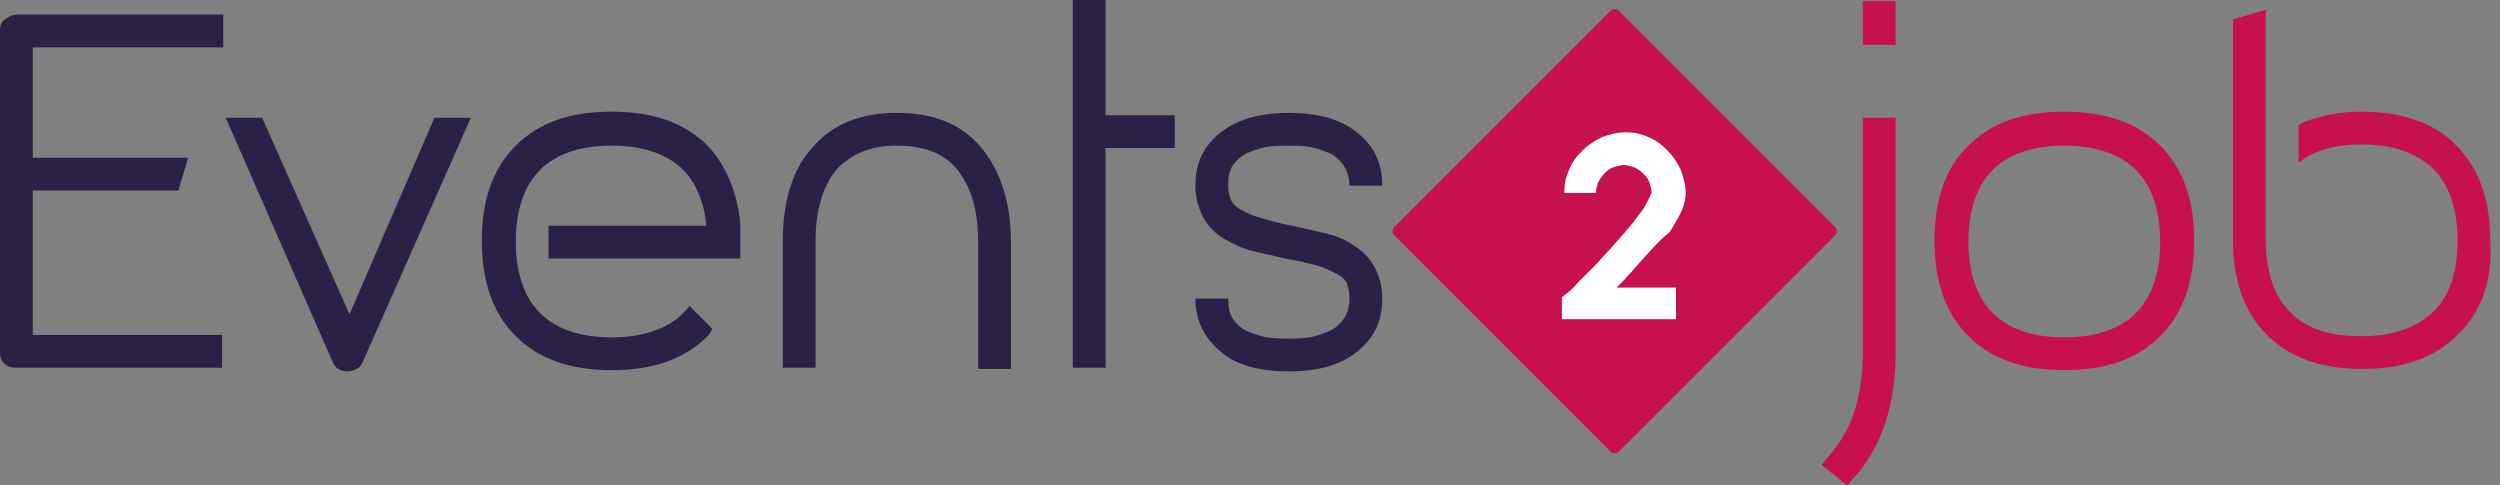
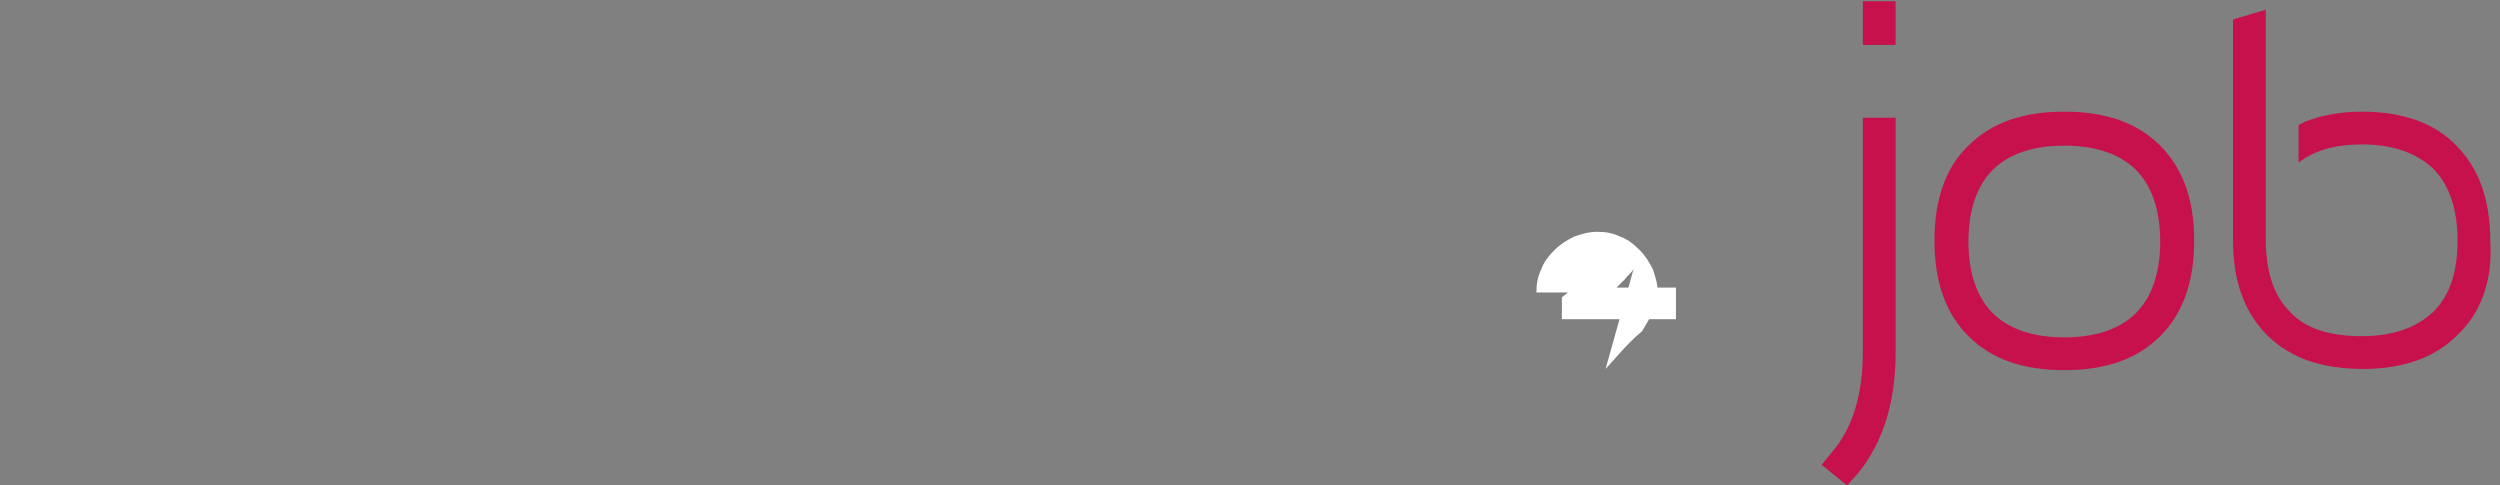
<svg xmlns="http://www.w3.org/2000/svg" id="Calque_1" viewBox="0 0 206 40">
  <rect x="0" y="0" width="206" height="40" fill="#808080" stroke="none" />
  <style>.st0{fill:#2b2046}.st1{fill:#c6114c}</style>
  <linearGradient id="SVGID_1_" gradientUnits="userSpaceOnUse" x2="0" y2="-1">
    <stop offset="0" stop-color="#656565" />
    <stop offset=".618" stop-color="#1b1b1b" />
    <stop offset=".629" stop-color="#545454" />
    <stop offset=".983" stop-color="#3e3e3e" />
  </linearGradient>
-   <path class="st0" d="M88.4 0h2.7v9.5h5.7v2.7h-5.7v18.1h-2.7V0zM2.7 3.9V13h12.8l-.8 2.7h-12v11.9h15.6v2.7h-17c-.4 0-.7-.1-1-.4-.2-.2-.3-.5-.3-.9V2.5c0-.4.1-.7.4-.9s.6-.4 1-.4h17v2.7H2.7zm33.1 5.8h3l-8.9 20.1c-.1.3-.3.5-.5.6-.2.1-.5.2-.8.2-.6 0-1-.3-1.2-.8L18.6 9.7h3l7.2 16.2 7-16.2zm47.5 20.7h-2.7V19.9c0-2.6-.6-4.5-1.7-5.9-1.1-1.4-2.8-2-5-2s-3.8.7-5 2c-1.1 1.4-1.7 3.3-1.7 5.9v10.4h-2.7V19.9c0-3.3.8-6 2.5-7.8 1.6-1.9 4-2.8 6.9-2.8 3 0 5.3.9 6.9 2.8s2.5 4.5 2.5 7.8v10.5zm23.2-11.8c.9.2 1.7.4 2.6.6.9.2 1.7.5 2.4 1 .7.4 1.3 1 1.7 1.7s.7 1.6.7 2.7c0 1.9-.7 3.3-2.1 4.4-1.4 1.1-3.2 1.6-5.6 1.6-2.4 0-4.3-.5-5.6-1.6s-2.1-2.5-2.1-4.4h2.7c0 .7.1 1.2.4 1.7.3.4.7.8 1.2 1 .5.2 1 .4 1.6.5.6.1 1.2.1 1.8.1s1.1 0 1.7-.1c.6-.1 1.1-.3 1.6-.5s.9-.6 1.2-1c.3-.4.5-1 .5-1.7 0-.5-.1-.9-.2-1.2-.1-.3-.4-.6-.8-.8-.4-.2-.9-.5-1.6-.7-.7-.2-1.6-.4-2.7-.6-.9-.2-1.7-.4-2.6-.6-.9-.2-1.7-.6-2.4-1s-1.3-1-1.7-1.7c-.4-.7-.7-1.6-.7-2.7 0-1.9.7-3.3 2.1-4.4 1.4-1.1 3.3-1.6 5.6-1.6 2.4 0 4.2.5 5.6 1.6 1.4 1.1 2.1 2.5 2.1 4.4h-2.7c0-.7-.2-1.2-.5-1.7-.3-.4-.7-.8-1.2-1-.5-.2-1-.4-1.6-.5-.6-.1-1.2-.1-1.7-.1s-1.2 0-1.8.1c-.6.1-1.1.3-1.6.5s-.9.6-1.2 1c-.3.4-.4 1-.4 1.7 0 .4.1.8.2 1.1.1.3.4.6.7.8.4.2.9.5 1.6.7.7.2 1.6.5 2.8.7z" />
  <path class="st1" d="M156.2 9.7V29c0 4.1-1 7.4-3.1 10l-.9 1-2.1-1.7.9-1.1c1.7-2 2.5-4.8 2.5-8.2V9.7h2.7zm0-6h-2.7V.1h2.7v3.6zm13.9 26.8c-3.4 0-6-.9-7.9-2.8s-2.8-4.5-2.8-7.9c0-3.3.9-6 2.8-7.8 1.9-1.9 4.5-2.8 7.9-2.8 3.4 0 6 .9 7.9 2.8 1.9 1.9 2.8 4.5 2.8 7.8 0 3.4-.9 6-2.8 7.9s-4.5 2.8-7.9 2.8zm0-18.5c-2.6 0-4.6.7-5.9 2s-2 3.3-2 5.9c0 2.6.7 4.6 2 5.9s3.3 2 5.9 2c2.6 0 4.6-.7 5.9-2s2-3.3 2-5.9c0-2.6-.7-4.6-2-5.9s-3.3-2-5.9-2zm32.4 15.6c-1.9 1.9-4.5 2.8-7.8 2.8-3.4 0-6-.9-7.9-2.8-1.9-1.9-2.8-4.5-2.8-7.8V1.6l2.7-.8v19.4c.1 2.4.7 4.2 2 5.5 1.3 1.4 3.3 2 5.9 2 2.6 0 4.5-.7 5.9-2 1.4-1.4 2-3.3 2-5.9 0-2.6-.7-4.6-2-5.9-1.4-1.3-3.3-2-5.9-2-2.2 0-3.9.5-5.2 1.5v-3.1c.2-.1.4-.2.6-.3 1.3-.5 2.9-.8 4.6-.8 3.3 0 6 .9 7.8 2.8 1.9 1.9 2.8 4.5 2.8 7.9.2 3.3-.8 5.9-2.7 7.7z" />
-   <path class="st0" d="M61 18.6c0-.3-.2-4-2.7-6.6-1.9-1.9-4.5-2.8-7.9-2.8-3.4 0-6 .9-7.9 2.8-1.9 1.9-2.8 4.5-2.8 7.8 0 3.4.9 6 2.8 7.9 1.9 1.9 4.5 2.8 7.9 2.8 3.4 0 6-.9 7.9-2.8.2-.2.3-.4.4-.6l-1.9-1.9c-.1.2-.3.4-.5.6-1.3 1.3-3.3 2-5.9 2-2.6 0-4.6-.7-5.9-2-1.3-1.3-2-3.3-2-5.9 0-2.6.7-4.6 2-5.9 1.3-1.3 3.3-2 5.9-2 2.6 0 4.6.7 5.9 2 1.7 1.7 1.9 4.4 1.9 4.6h-13v2.7H61v-2.7z" />
-   <path class="st1" d="M114.9 18.7L132.7.9c.2-.2.5-.2.7 0l17.8 17.8c.2.2.2.5 0 .7l-17.8 17.8c-.2.2-.5.2-.7 0l-17.8-17.8c-.2-.2-.2-.5 0-.7z" />
-   <path d="M134.6 22.2c-.2.3-.5.5-.7.8-.2.2-.5.5-.7.7h4.9v2.6h-9.4v-1.8l.5-.4c.4-.3.7-.7 1.1-1.1.3-.3.7-.7 1.1-1.1.4-.4.8-.9 1.3-1.4.8-.9 1.4-1.6 1.9-2.2.4-.6.8-1 1-1.4.2-.4.3-.6.4-.8 0-.1.1-.2.1-.2 0-.3-.1-.6-.2-.9-.1-.3-.3-.5-.5-.7-.2-.2-.5-.4-.7-.5-.3-.1-.6-.2-.9-.2-.3 0-.6.1-.9.2-.3.1-.5.3-.7.5-.2.2-.4.5-.5.7-.1.3-.2.6-.2.9h-2.6c0-.7.1-1.3.4-1.9.2-.6.6-1.1 1.1-1.6.5-.5 1-.8 1.6-1.1.6-.2 1.2-.4 1.9-.4s1.3.1 1.9.4c.6.2 1.1.6 1.6 1.1.5.5.8 1 1.1 1.6.2.6.4 1.2.4 1.9 0 .4-.1.9-.3 1.4-.2.5-.6 1.1-1 1.8-1.1.9-1.9 1.9-3 3.1z" fill="#fff" />
+   <path d="M134.6 22.2c-.2.3-.5.5-.7.8-.2.2-.5.5-.7.7h4.9v2.6h-9.4v-1.8l.5-.4h-2.6c0-.7.1-1.3.4-1.9.2-.6.6-1.1 1.1-1.6.5-.5 1-.8 1.6-1.1.6-.2 1.2-.4 1.9-.4s1.3.1 1.9.4c.6.2 1.1.6 1.6 1.1.5.5.8 1 1.1 1.6.2.6.4 1.2.4 1.9 0 .4-.1.9-.3 1.4-.2.5-.6 1.1-1 1.8-1.1.9-1.9 1.9-3 3.1z" fill="#fff" />
</svg>